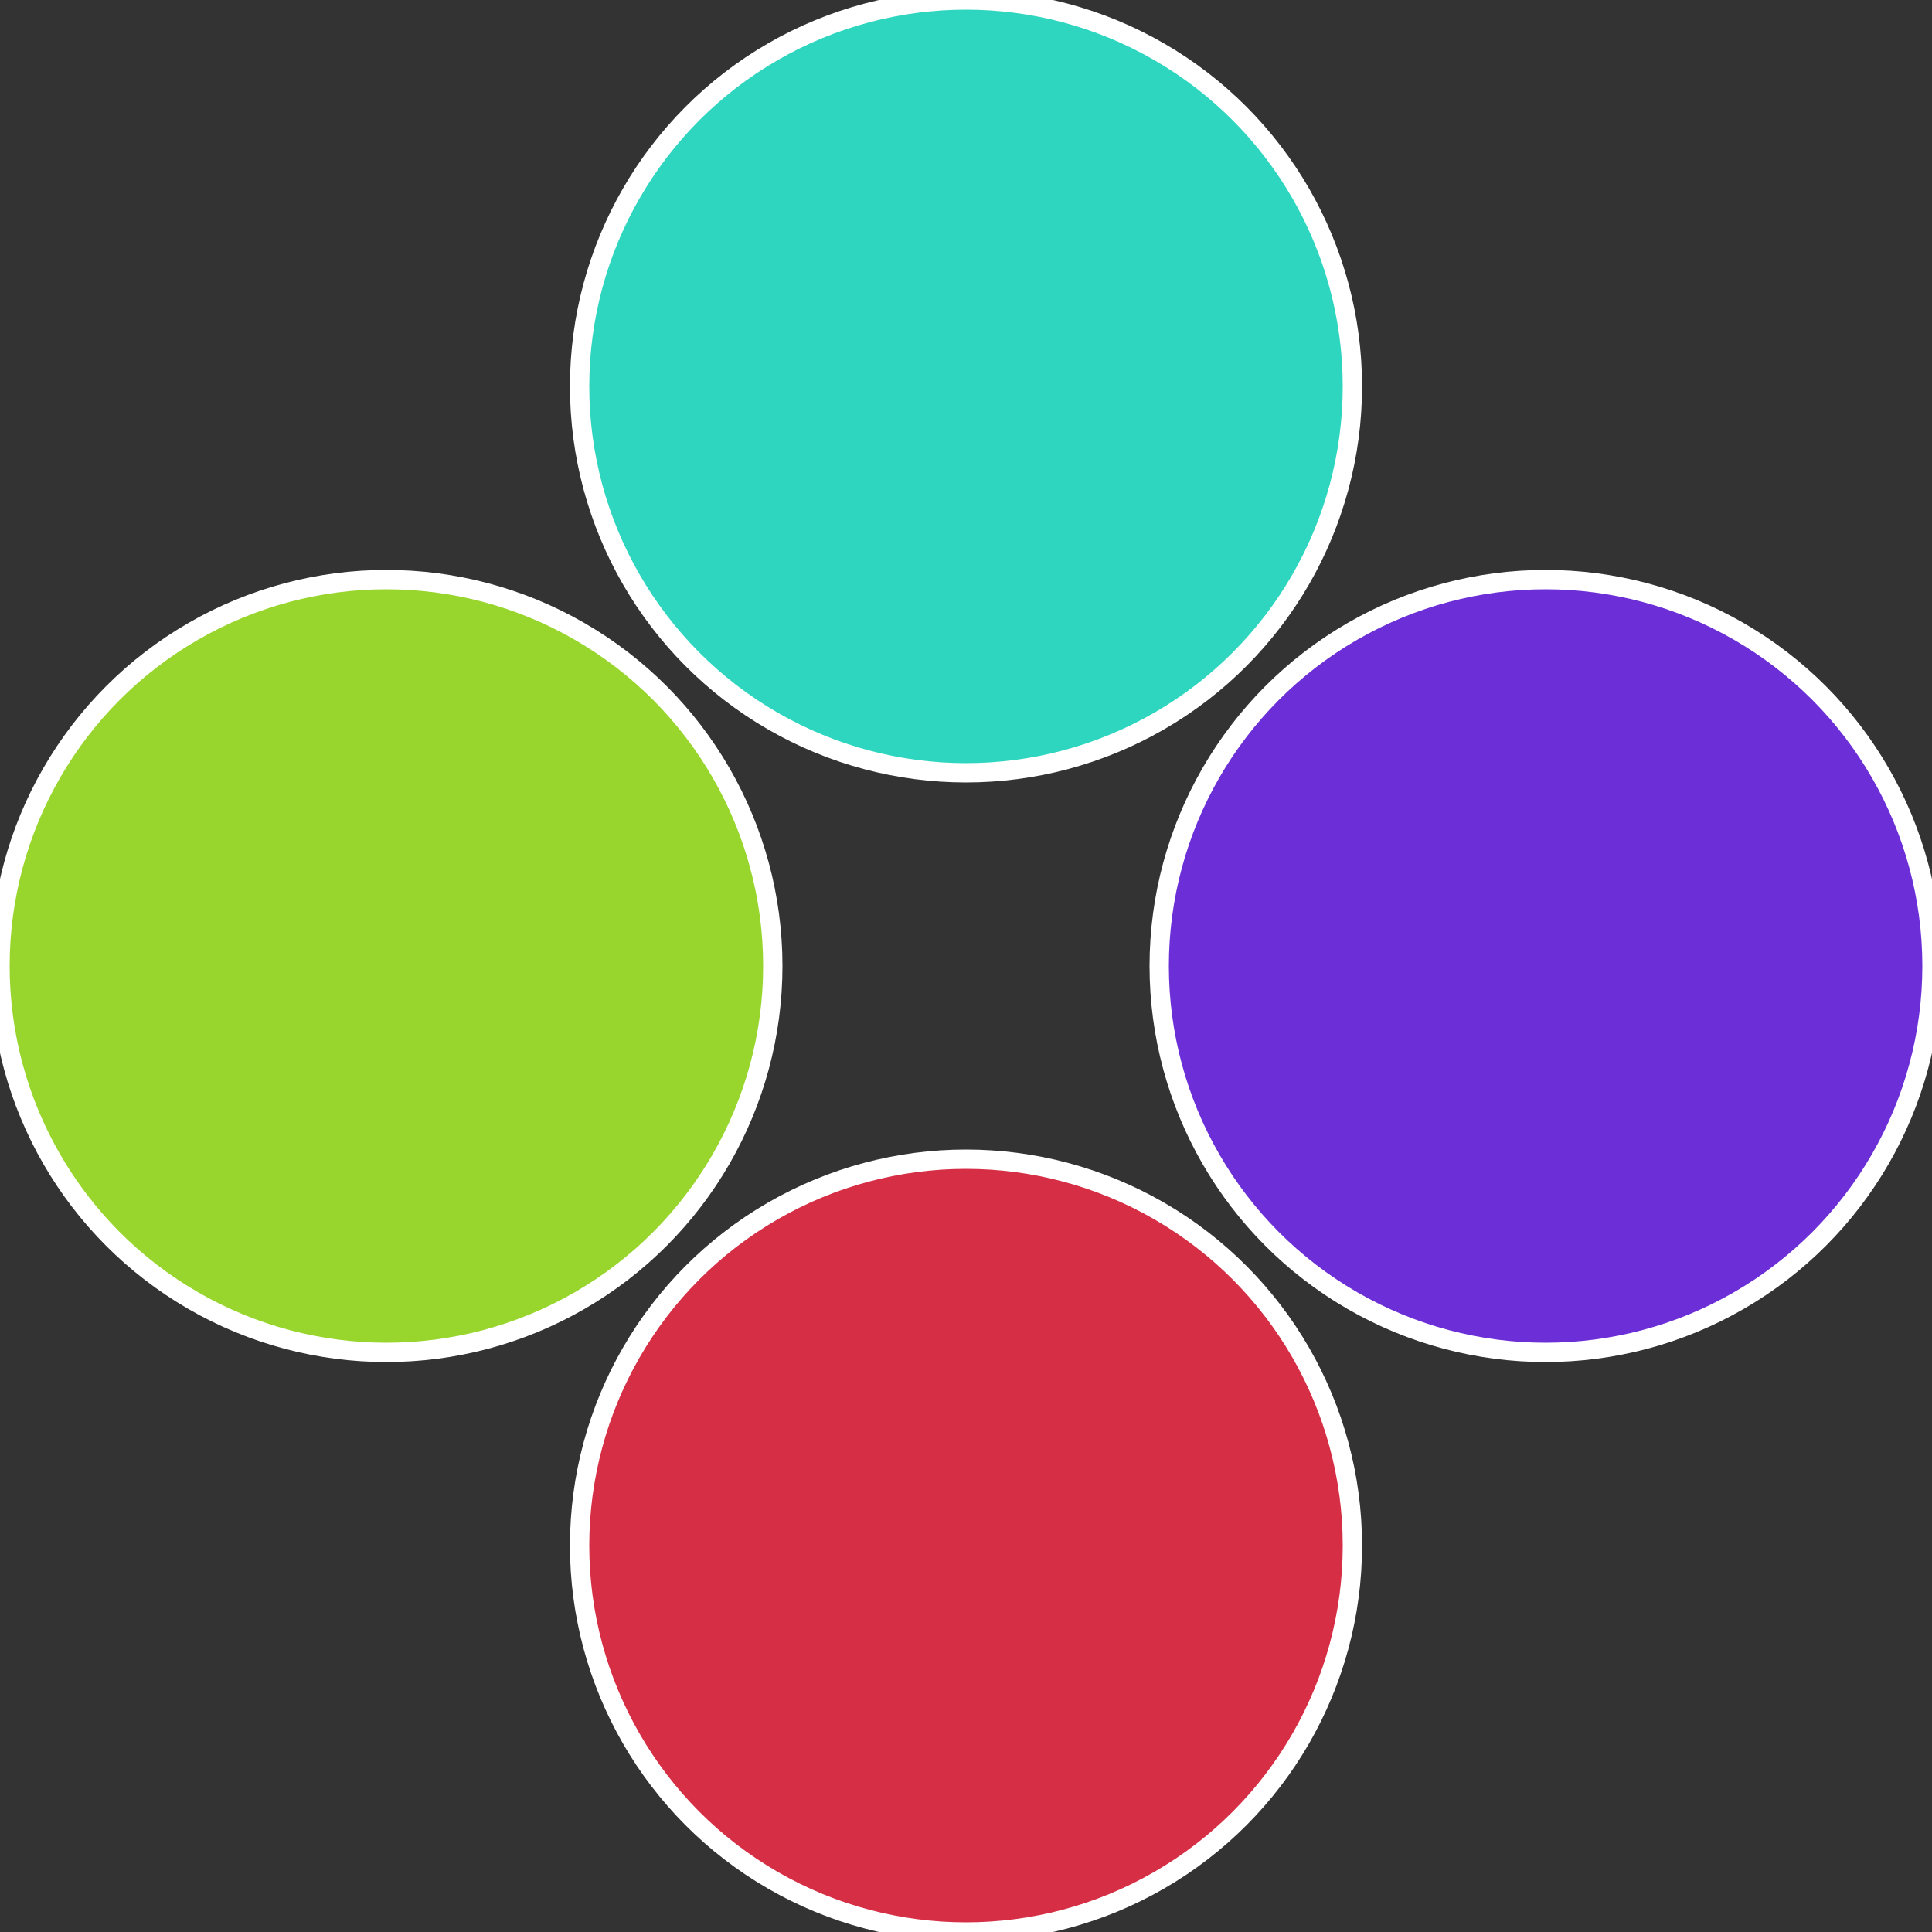
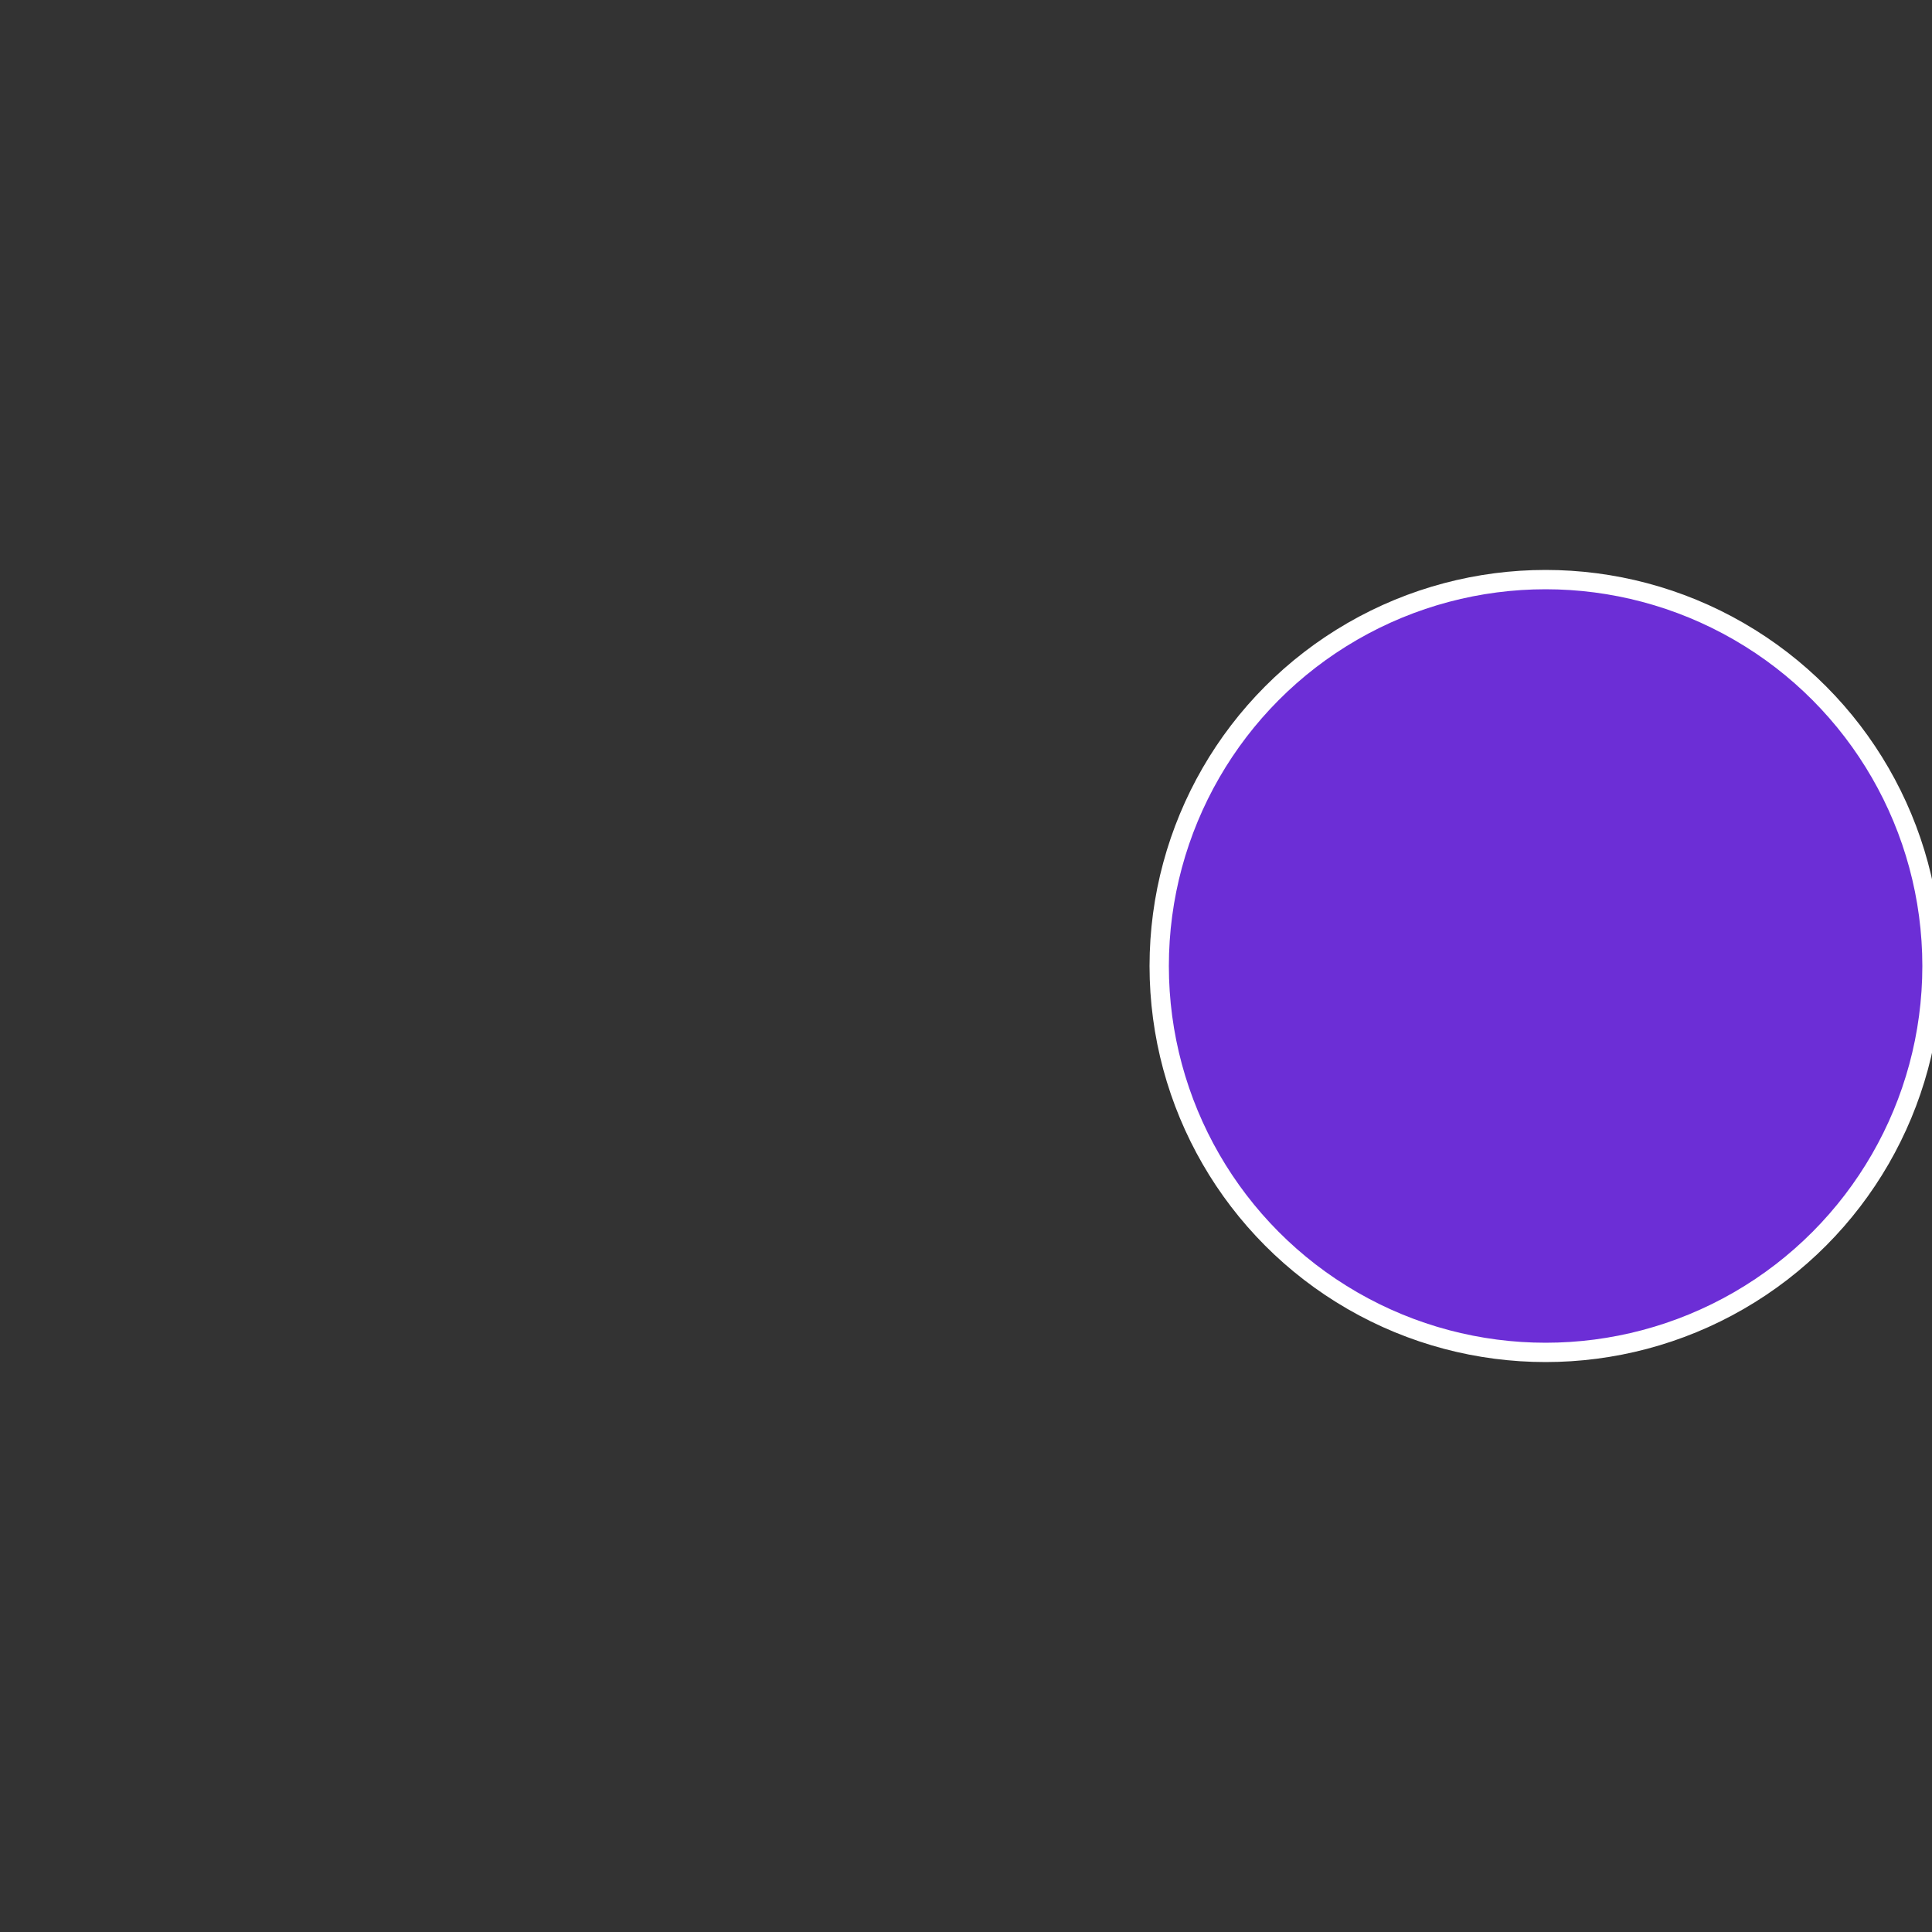
<svg xmlns="http://www.w3.org/2000/svg" width="500" height="500" viewBox="-1 -1 2 2">
  <rect x="-1" y="-1" width="2" height="2" fill="#333333" stroke="none" />
  <circle cx="0.6" cy="0" r="0.4" fill="#6c2ed6" stroke="#fff" stroke-width="1%" />
-   <circle cx="3.6739403974421E-17" cy="0.6" r="0.4" fill="#d62e45" stroke="#fff" stroke-width="1%" />
-   <circle cx="-0.6" cy="7.3478807948841E-17" r="0.4" fill="#98d62e" stroke="#fff" stroke-width="1%" />
-   <circle cx="-1.1021821192326E-16" cy="-0.6" r="0.4" fill="#2ed6bf" stroke="#fff" stroke-width="1%" />
</svg>